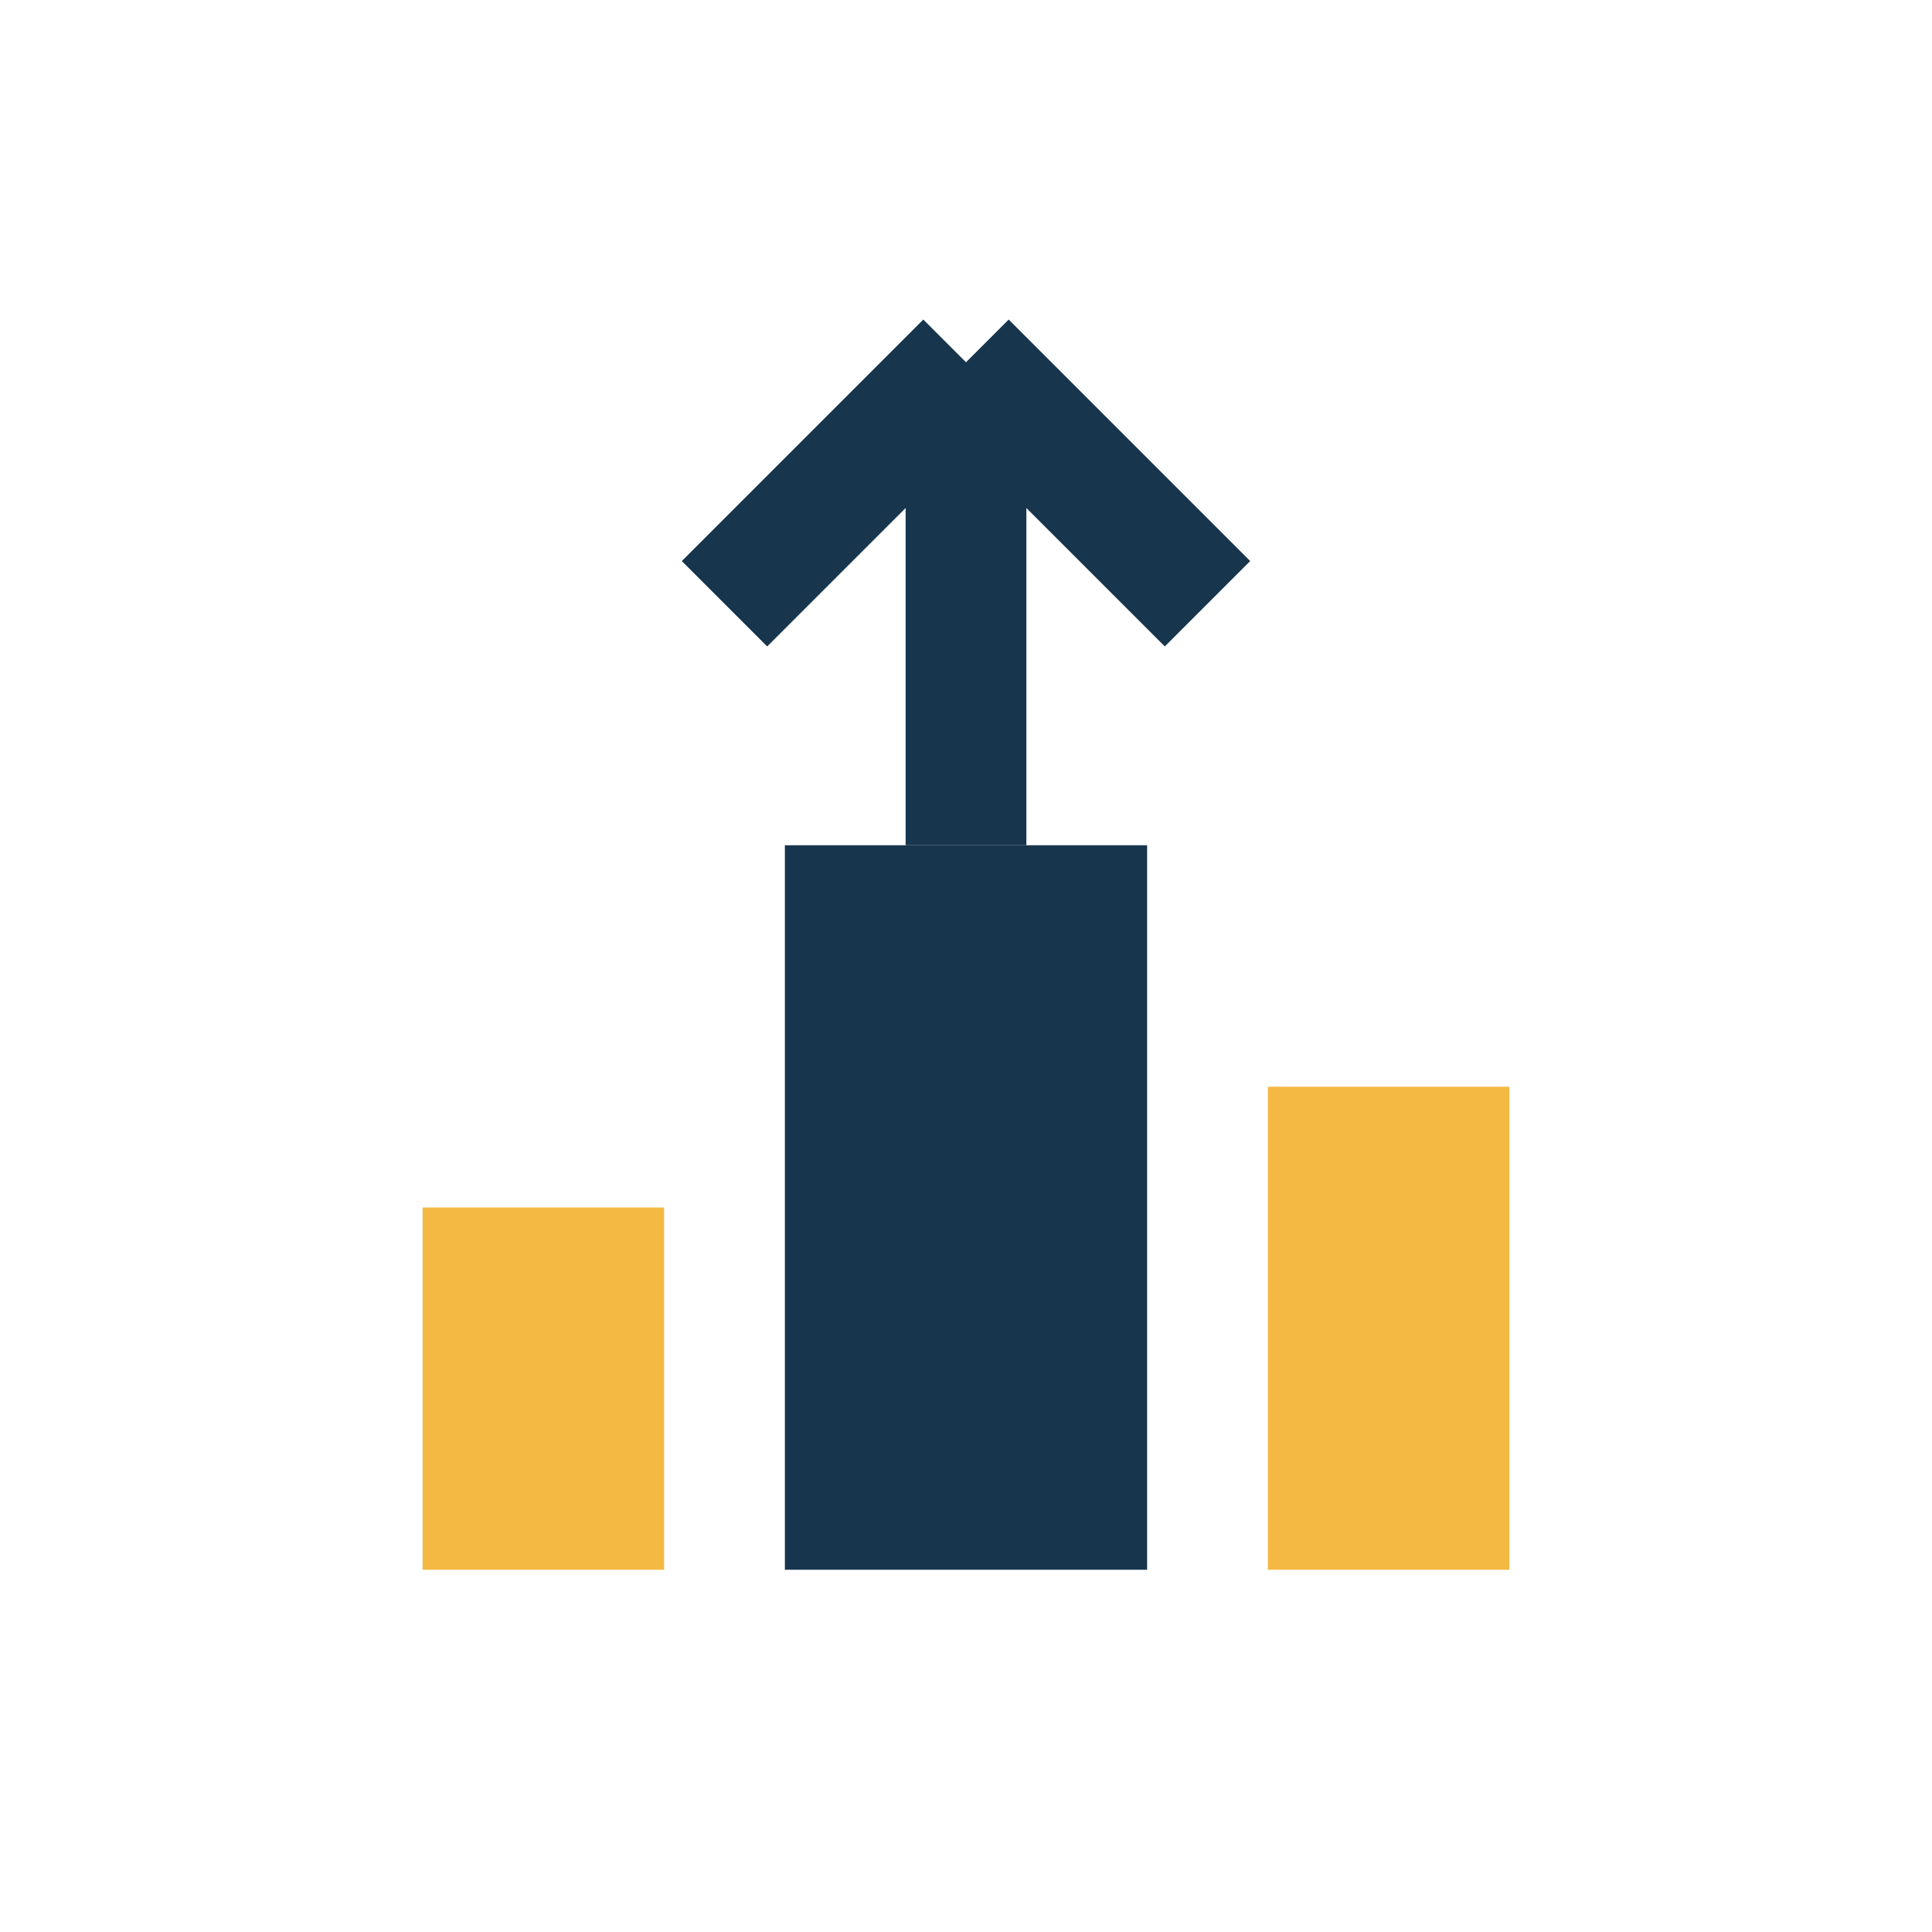
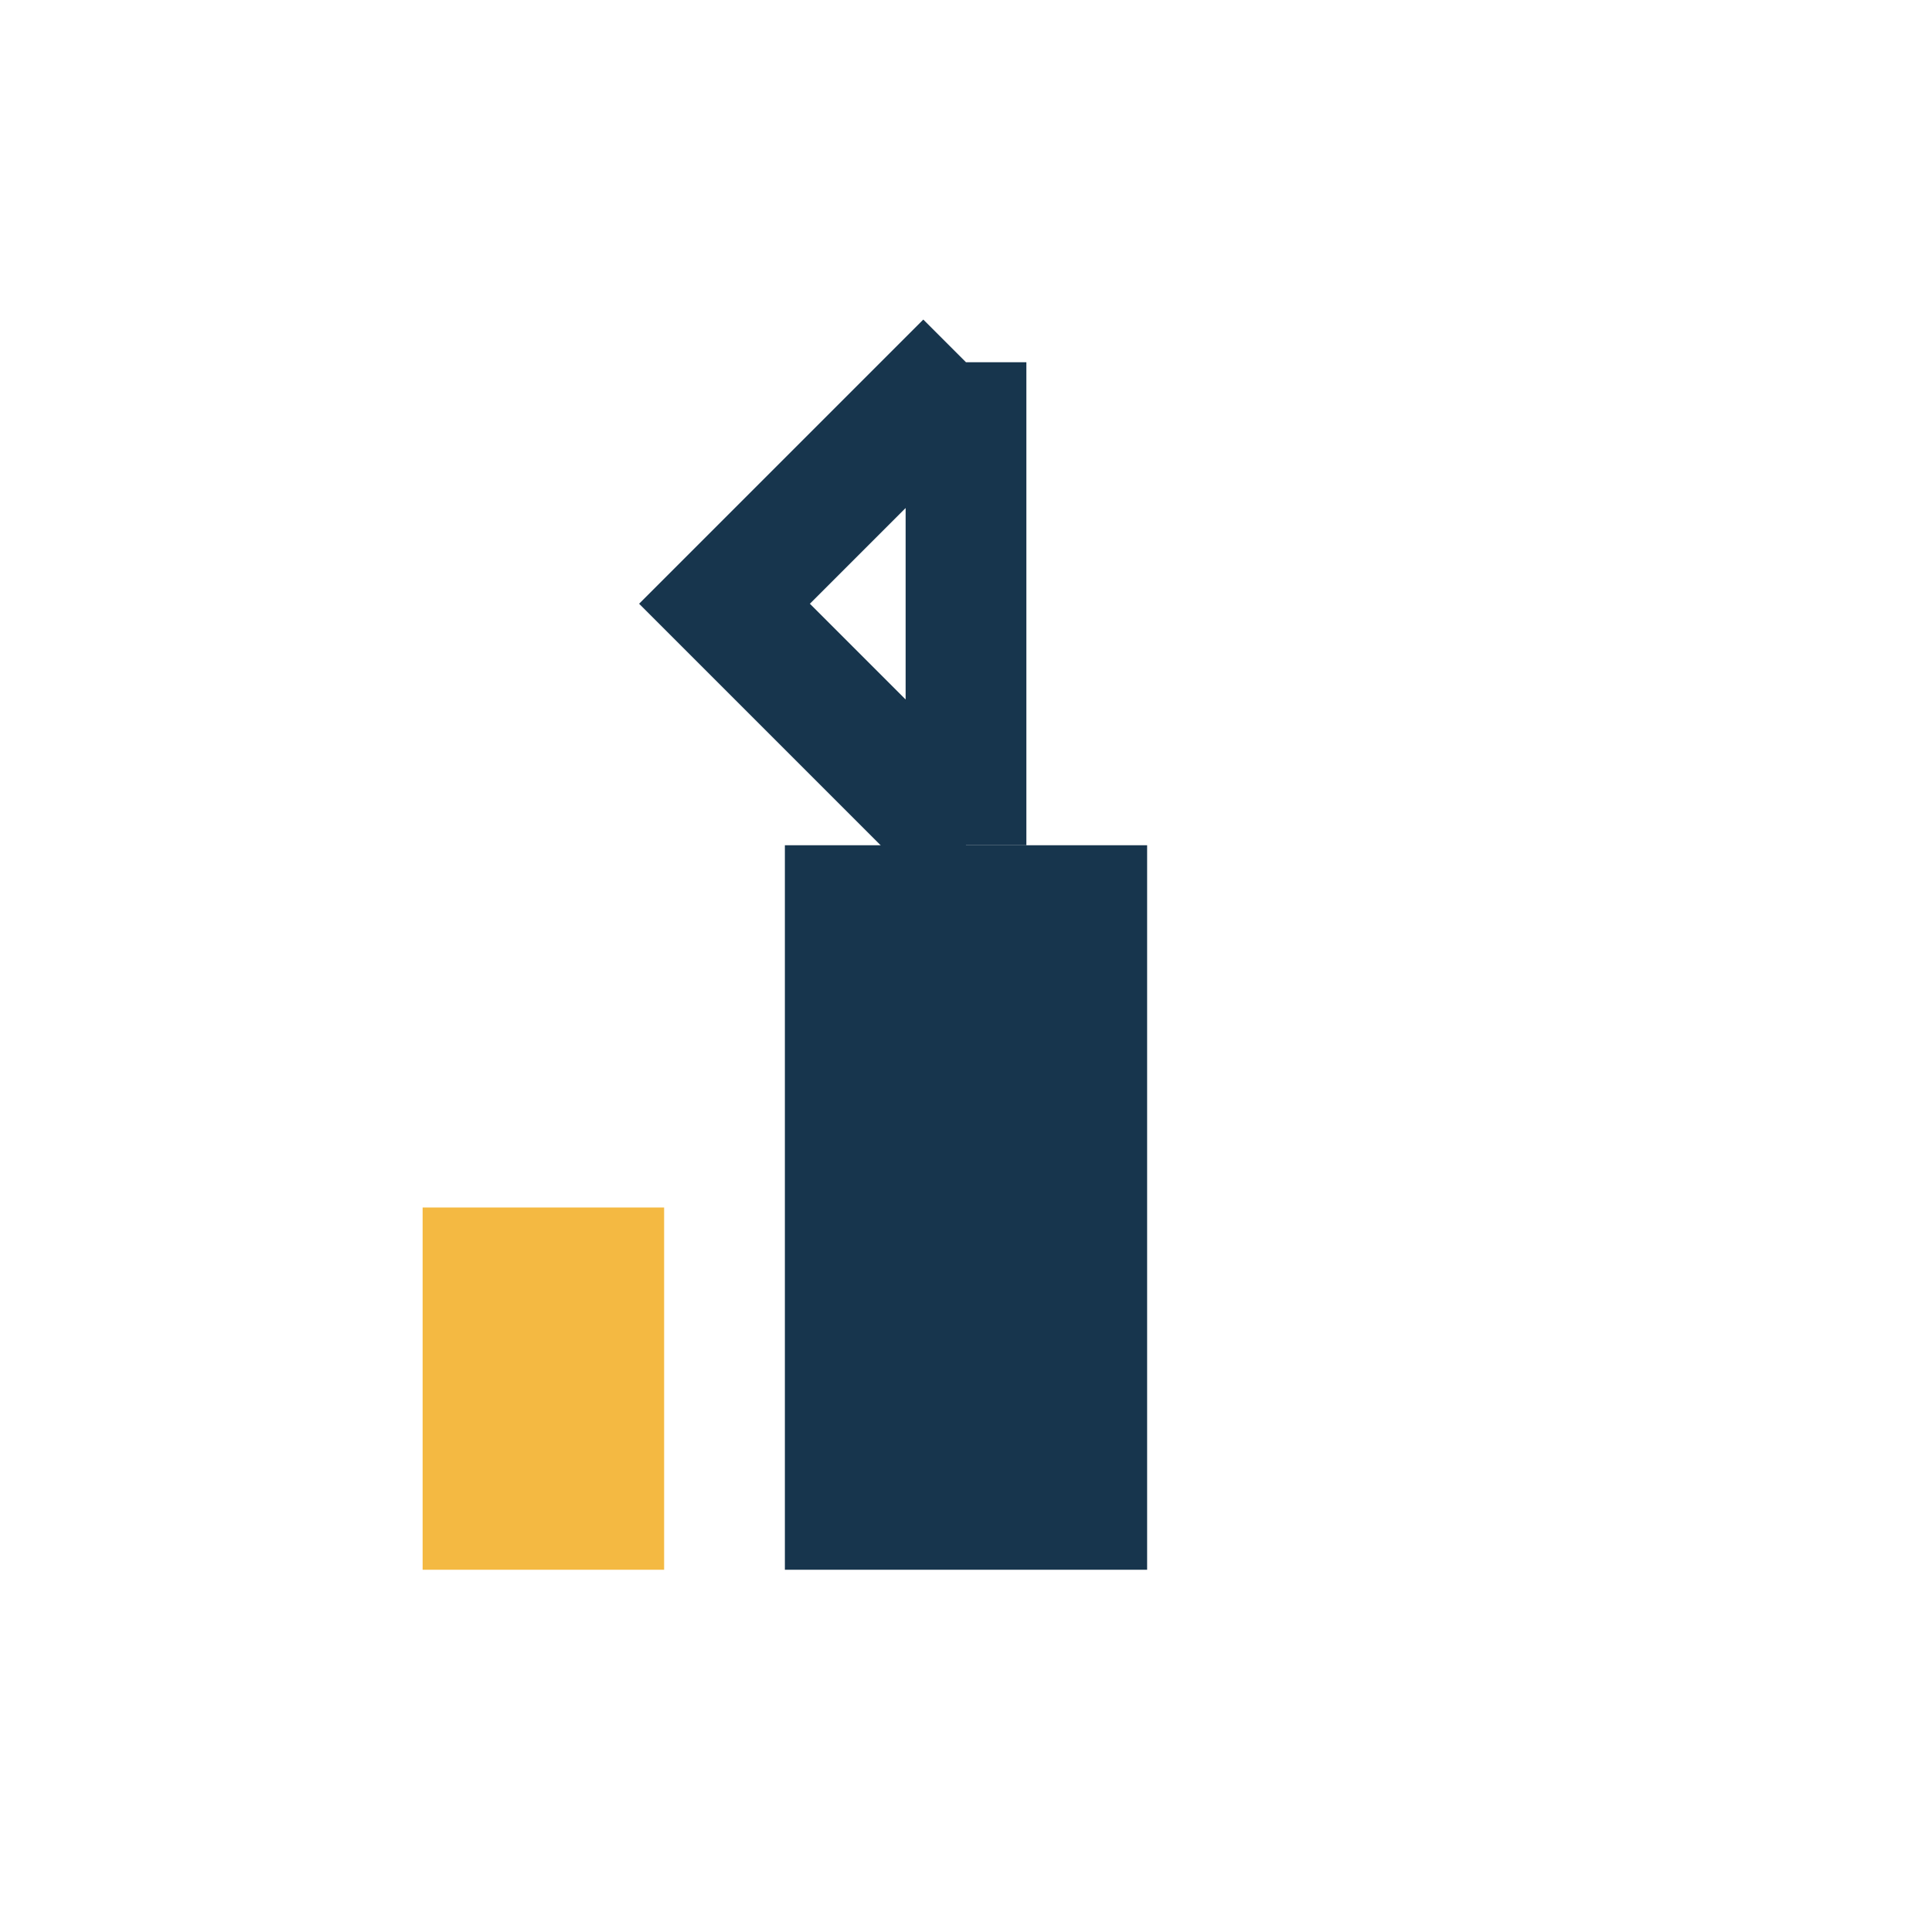
<svg xmlns="http://www.w3.org/2000/svg" width="32" height="32" viewBox="0 0 32 32">
  <rect width="6" height="12" x="13" y="14" fill="#17354D" />
-   <rect width="4" height="8" x="21" y="18" fill="#F4B942" />
  <rect width="4" height="6" x="7" y="20" fill="#F4B942" />
-   <path d="M16 14V6M16 6L12 10M16 6l4 4" stroke="#17354D" stroke-width="2" fill="none" />
+   <path d="M16 14V6M16 6L12 10l4 4" stroke="#17354D" stroke-width="2" fill="none" />
</svg>